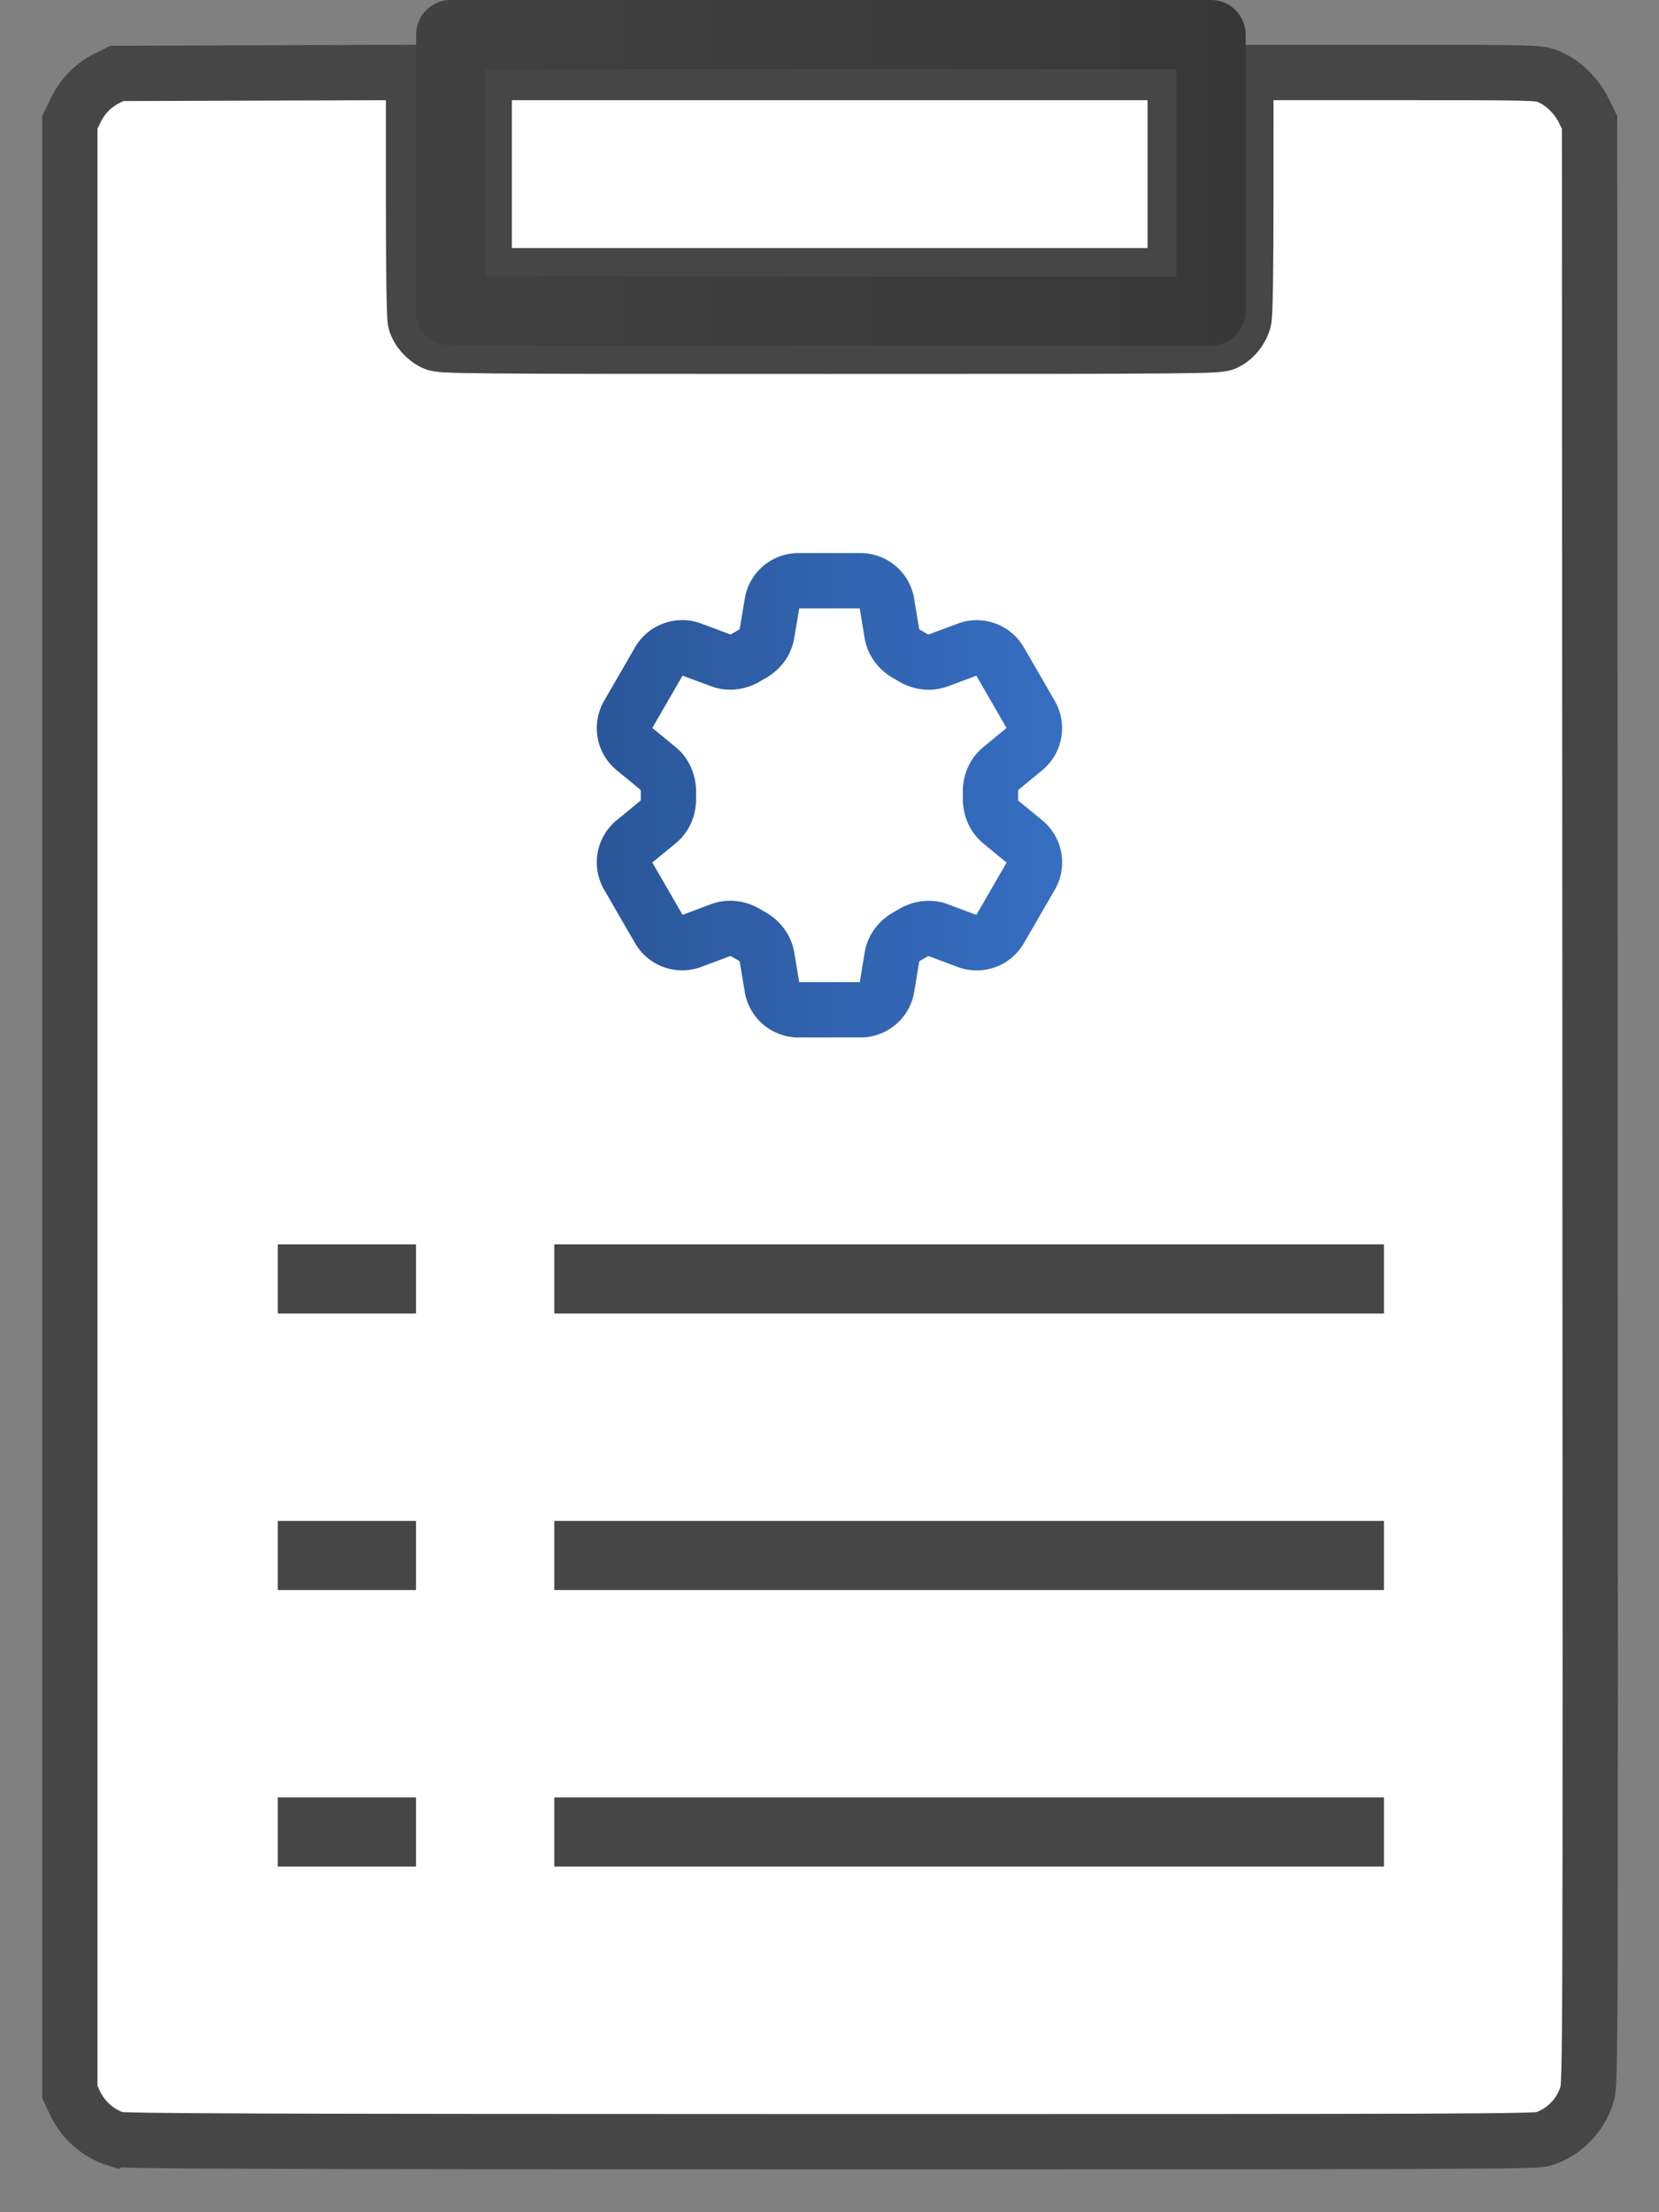
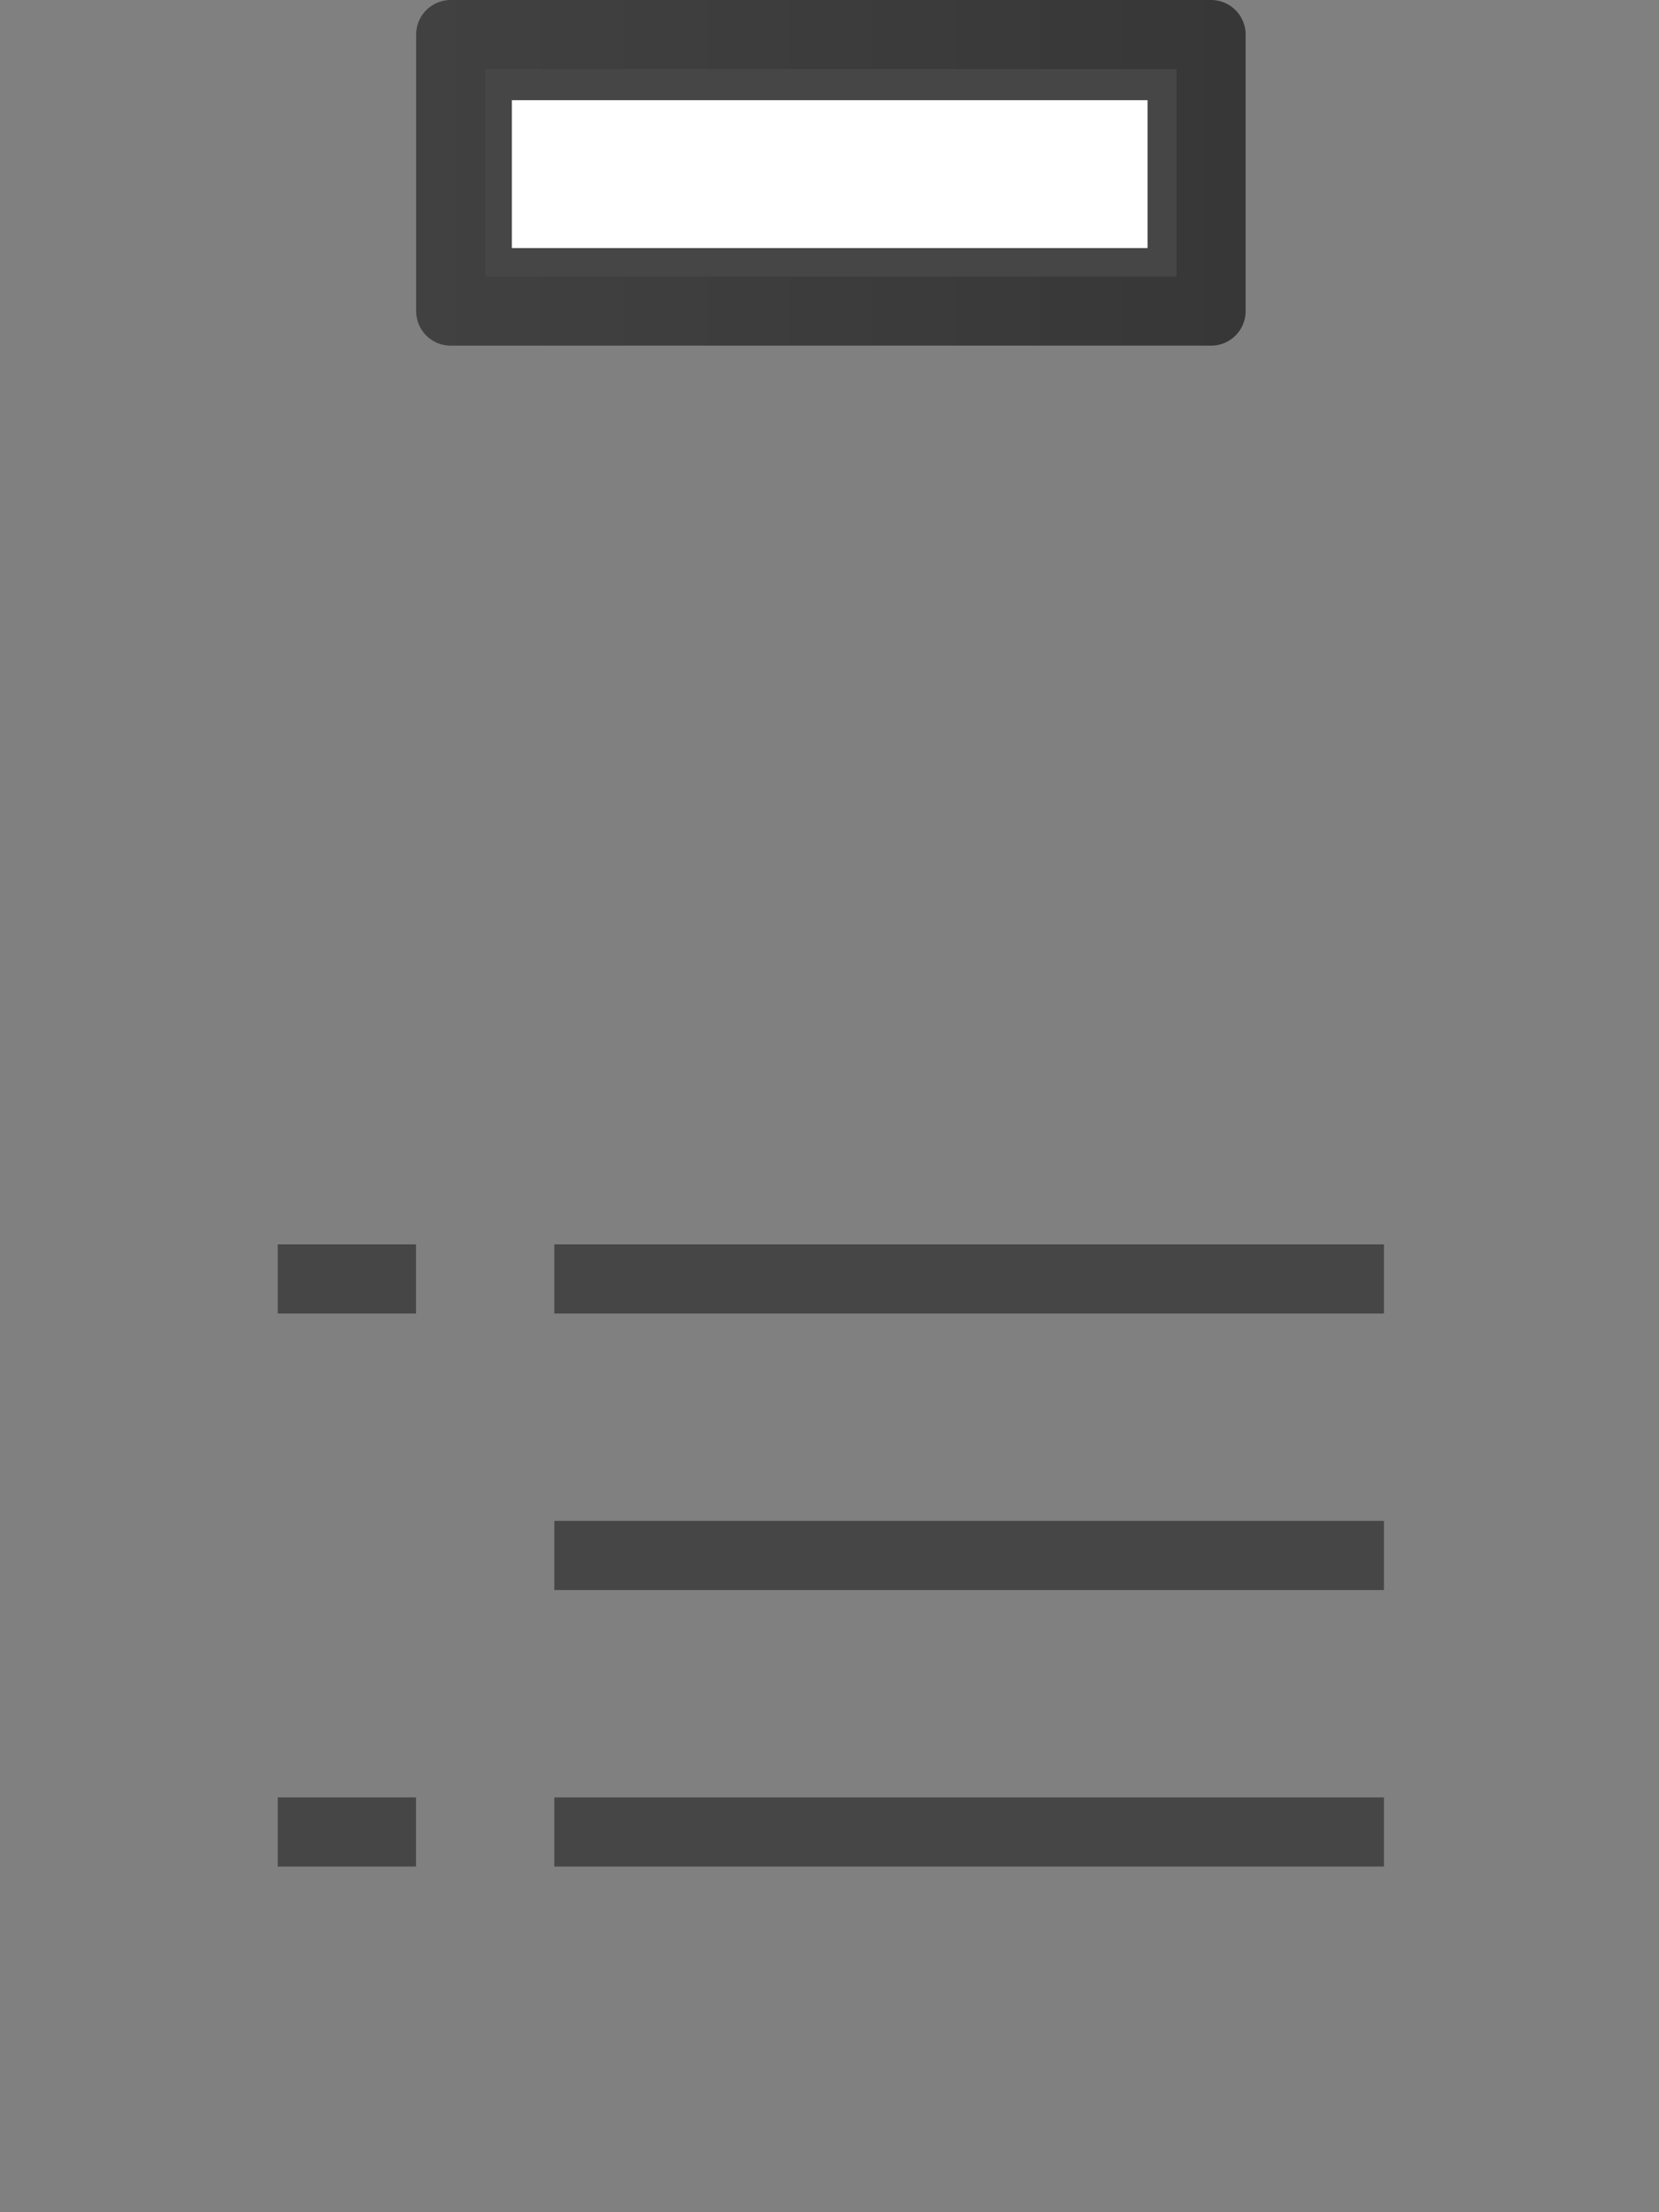
<svg xmlns="http://www.w3.org/2000/svg" xmlns:xlink="http://www.w3.org/1999/xlink" width="24" height="32" viewBox="0 0 24 32" version="1.1" id="svg1" xml:space="preserve">
  <rect x="0" y="0" width="24" height="32" fill="#808080" stroke="none" />
  <defs id="defs1">
    <linearGradient id="linearGradient14">
      <stop style="stop-color:#464646;stop-opacity:1;" offset="0" id="stop14" />
      <stop style="stop-color:#323232;stop-opacity:1;" offset="1" id="stop15" />
    </linearGradient>
    <linearGradient id="linearGradient1">
      <stop style="stop-color:#2b579a;stop-opacity:1;" offset="0" id="stop1" />
      <stop style="stop-color:#366ec2;stop-opacity:1;" offset="1" id="stop4" />
    </linearGradient>
    <linearGradient xlink:href="#linearGradient1" id="linearGradient7" x1="103.158" y1="145.747" x2="106.908" y2="145.747" gradientUnits="userSpaceOnUse" gradientTransform="matrix(1.757,0,0,1.754,-74.327,-104.092)" />
    <linearGradient xlink:href="#linearGradient14" id="linearGradient15" x1="98.201" y1="156.082" x2="122.205" y2="156.082" gradientUnits="userSpaceOnUse" />
    <linearGradient xlink:href="#linearGradient14" id="linearGradient16" gradientUnits="userSpaceOnUse" x1="98.201" y1="156.082" x2="122.205" y2="156.082" />
    <linearGradient xlink:href="#linearGradient14" id="linearGradient17" gradientUnits="userSpaceOnUse" x1="98.201" y1="156.082" x2="122.205" y2="156.082" />
  </defs>
  <g id="layer1" transform="translate(-98.203,-140.072)">
    <g id="g12" style="fill:#ffffff;fill-opacity:1">
      <path style="fill:#ffffff;fill-opacity:1;stroke:#464646;stroke-width:0.8;stroke-linecap:butt;stroke-linejoin:miter;stroke-miterlimit:5;stroke-dasharray:none;paint-order:stroke markers fill" d="m 7.005,2.518 v -1.469 h 4.998 4.998 V 2.518 3.988 H 12.002 7.005 Z" id="path10" transform="translate(98.203,140.072)" />
-       <path style="fill:#ffffff;fill-opacity:1;stroke:#464646;stroke-width:0.8;stroke-linecap:butt;stroke-linejoin:miter;stroke-miterlimit:5;stroke-dasharray:none;paint-order:stroke markers fill" d="M 1.686,30.945 C 1.418,30.861 1.201,30.669 1.079,30.409 L 1.01,30.261 V 16.016 1.771 L 1.092,1.6 C 1.189,1.396 1.352,1.23 1.548,1.133 l 0.144,-0.071 2.145,-0.007 2.145,-0.007 1.574e-4,1.752 c 1.05e-4,1.124 0.01,1.787 0.027,1.849 0.036,0.131 0.144,0.253 0.273,0.312 0.102,0.046 0.329,0.048 5.72,0.048 5.427,0 5.618,-0.002 5.722,-0.049 0.127,-0.058 0.23,-0.183 0.27,-0.33 0.019,-0.071 0.029,-0.668 0.029,-1.843 l 1.35e-4,-1.738 h 2.111 c 2.071,0 2.114,0.001 2.256,0.054 0.203,0.076 0.411,0.273 0.519,0.492 l 0.086,0.174 0.007,14.18 c 0.007,14.091 0.006,14.181 -0.045,14.351 -0.093,0.305 -0.341,0.554 -0.638,0.642 -0.118,0.035 -1.311,0.039 -10.327,0.038 -8.354,-0.001 -10.214,-0.008 -10.304,-0.036 z" id="path11" transform="translate(98.203,140.072)" />
    </g>
    <g id="g13" style="stroke:url(#linearGradient15);stroke-width:1" transform="matrix(1,0,0,1,0.02,2.7188682e-6)">
-       <path style="fill:none;fill-opacity:1;stroke:url(#linearGradient16);stroke-width:0.537;stroke-linecap:round;stroke-linejoin:round;stroke-miterlimit:5;stroke-dasharray:none;stroke-opacity:1;paint-order:stroke markers fill" id="rect1" width="12.661" height="16.27" x="98.703" y="141.543" d="m 99.497,141.543 h 11.073 a 0.794,0.794 45 0 1 0.794,0.794 v 14.682 a 0.794,0.794 135 0 1 -0.794,0.794 H 99.497 a 0.794,0.794 45 0 1 -0.794,-0.794 v -14.682 a 0.794,0.794 135 0 1 0.794,-0.794 z" transform="matrix(1.819,0,0,1.905,-80.831,-129.053)" />
      <rect style="fill:none;fill-opacity:1;stroke:url(#linearGradient17);stroke-width:1;stroke-linecap:round;stroke-linejoin:round;stroke-miterlimit:5;stroke-dasharray:none;stroke-opacity:1;paint-order:stroke markers fill" id="rect2" width="11" height="4" x="104.703" y="140.572" />
      <rect style="fill:#464646;fill-opacity:1;stroke:none;stroke-width:1;stroke-miterlimit:5;stroke-opacity:1;paint-order:stroke markers fill" id="rect7" width="12.002" height="1" x="106.202" y="166.072" />
      <rect style="fill:#464646;fill-opacity:1;stroke:none;stroke-width:1;stroke-miterlimit:5;stroke-opacity:1;paint-order:stroke markers fill" id="rect8" width="12.002" height="1" x="106.202" y="162.072" />
      <rect style="fill:#464646;fill-opacity:1;stroke:none;stroke-width:1;stroke-miterlimit:5;stroke-opacity:1;paint-order:stroke markers fill" id="rect9" width="12.002" height="1" x="106.202" y="158.072" />
      <rect style="fill:#464646;fill-opacity:1;stroke:none;stroke-width:1;stroke-miterlimit:5;stroke-opacity:1;paint-order:stroke markers fill" id="rect10" width="2" height="1" x="102.201" y="158.072" />
-       <rect style="fill:#464646;fill-opacity:1;stroke:none;stroke-width:1;stroke-miterlimit:5;stroke-opacity:1;paint-order:stroke markers fill" id="rect11" width="2" height="1" x="102.201" y="162.072" />
      <rect style="fill:#464646;fill-opacity:1;stroke:none;stroke-width:1;stroke-miterlimit:5;stroke-opacity:1;paint-order:stroke markers fill" id="rect12" width="2" height="1" x="102.201" y="166.072" />
    </g>
-     <path stroke-linecap="round" stroke-linejoin="round" d="m 109.372,148.796 c 0.031,-0.187 0.193,-0.324 0.383,-0.324 h 0.895 c 0.19,0 0.352,0.137 0.383,0.324 l 0.073,0.442 c 0.022,0.129 0.108,0.236 0.223,0.3 0.025,0.013 0.051,0.028 0.076,0.044 0.112,0.068 0.249,0.088 0.371,0.043 l 0.42,-0.157 a 0.388,0.388 0 0 1 0.473,0.169 l 0.447,0.775 a 0.388,0.388 0 0 1 -0.09,0.493 l -0.346,0.285 c -0.101,0.083 -0.151,0.212 -0.148,0.342 a 2.666,2.662 0 0 1 0,0.088 c -0.002,0.13 0.047,0.258 0.148,0.342 l 0.347,0.285 c 0.146,0.121 0.184,0.329 0.09,0.493 l -0.448,0.775 a 0.388,0.388 0 0 1 -0.473,0.169 l -0.42,-0.157 c -0.122,-0.046 -0.259,-0.025 -0.371,0.043 a 2.234,2.23 0 0 1 -0.076,0.044 c -0.114,0.063 -0.201,0.171 -0.222,0.299 l -0.073,0.442 c -0.031,0.187 -0.193,0.324 -0.383,0.324 h -0.896 c -0.19,0 -0.352,-0.137 -0.383,-0.324 l -0.074,-0.442 c -0.022,-0.129 -0.108,-0.236 -0.222,-0.3 a 2.251,2.248 0 0 1 -0.076,-0.044 c -0.112,-0.068 -0.249,-0.089 -0.371,-0.043 l -0.42,0.157 a 0.388,0.388 0 0 1 -0.473,-0.169 l -0.448,-0.775 a 0.388,0.388 0 0 1 0.09,-0.493 l 0.347,-0.285 c 0.101,-0.083 0.151,-0.211 0.148,-0.342 a 2.393,2.39 0 0 1 0,-0.088 c 0.002,-0.131 -0.048,-0.259 -0.148,-0.342 l -0.347,-0.285 a 0.388,0.388 0 0 1 -0.09,-0.493 l 0.448,-0.775 a 0.388,0.388 0 0 1 0.473,-0.169 l 0.42,0.157 c 0.123,0.046 0.259,0.025 0.371,-0.043 0.025,-0.014 0.051,-0.031 0.076,-0.044 0.115,-0.063 0.201,-0.171 0.222,-0.299 l 0.074,-0.441 z" id="path1" style="fill:none;fill-opacity:1;stroke:url(#linearGradient7);stroke-width:0.8;stroke-dasharray:none;stroke-opacity:1" />
  </g>
</svg>